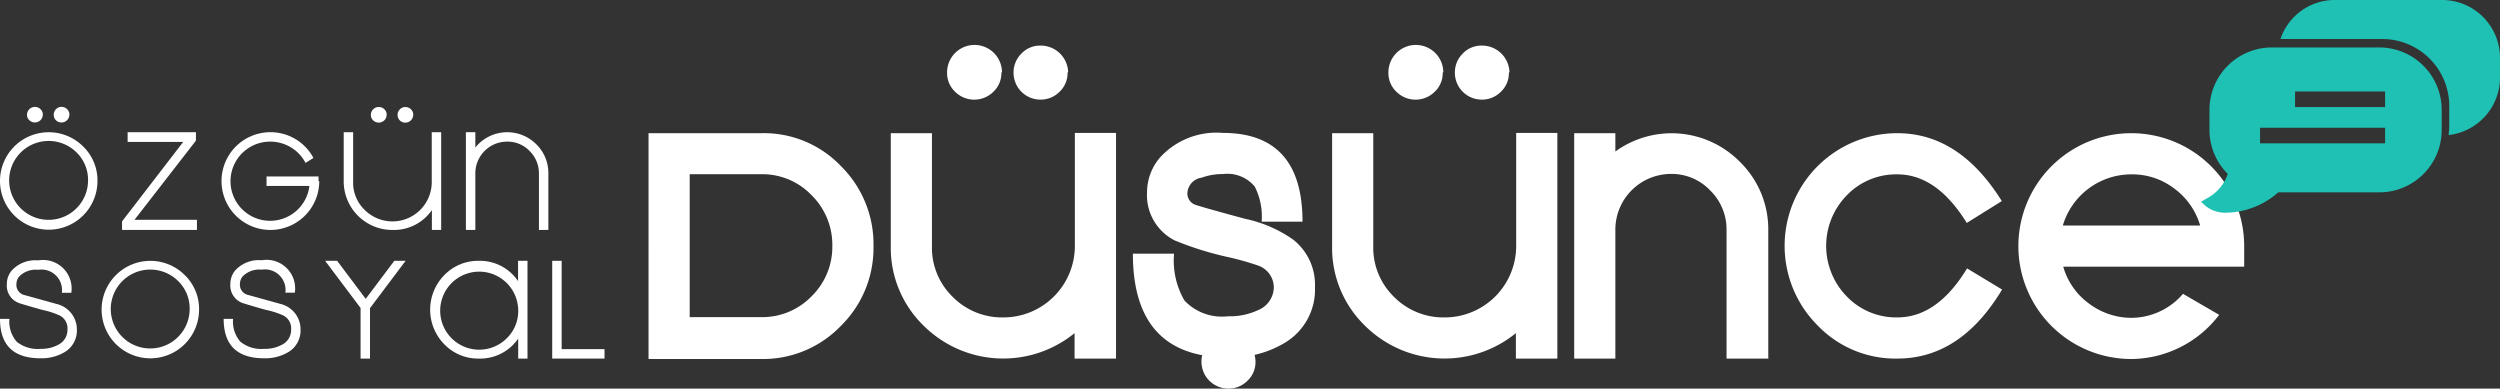
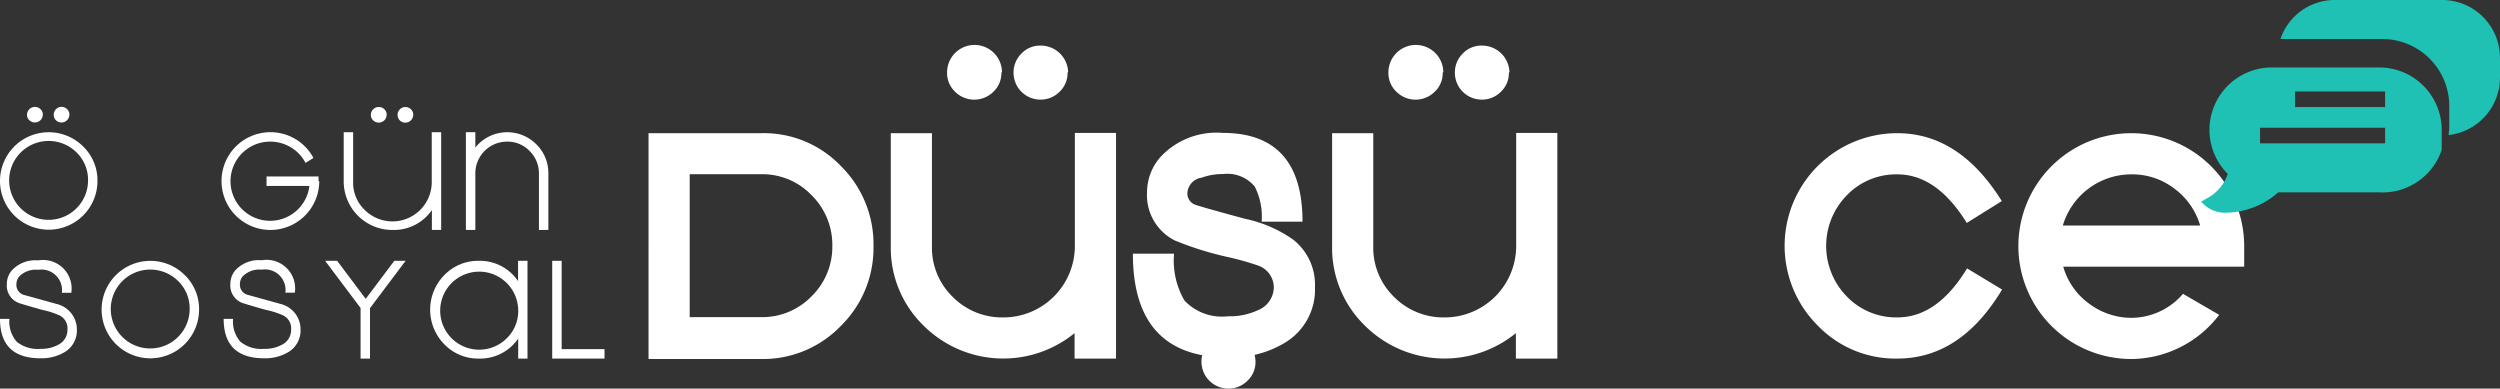
<svg xmlns="http://www.w3.org/2000/svg" id="Layer_2" data-name="Layer 2" viewBox="0 0 174.93 27.19">
  <rect x="0" y="0" width="174.93" height="27.19" fill="#333333" stroke="none" />
  <defs>
    <style>.cls-1{fill:#fff;}.cls-2{fill:#1ec1b3;}</style>
  </defs>
  <title>logo</title>
  <path class="cls-1" d="M165.34,283.81a3.41,3.41,0,1,1-1-2.42A3.3,3.3,0,0,1,165.34,283.81Zm-0.66,0a2.68,2.68,0,0,0-.8-2,2.77,2.77,0,0,0-3.91,0A2.76,2.76,0,1,0,164.68,283.82Zm-3.17-4.64a0.51,0.51,0,0,1-.16.38,0.56,0.56,0,0,1-.78,0,0.51,0.51,0,0,1-.16-0.38A0.55,0.55,0,0,1,161.52,279.18Zm1.86,0a0.51,0.51,0,0,1-.16.38,0.54,0.54,0,0,1-.39.16,0.53,0.53,0,0,1-.54-0.54,0.54,0.54,0,0,1,.16-0.39,0.51,0.51,0,0,1,.38-0.16A0.55,0.55,0,0,1,163.38,279.18Z" transform="translate(-158.52 -271.14)" />
-   <path class="cls-1" d="M172.32,287.23h-5.26v-0.6l4.28-5.56h-3.89v-0.68l4.78,0,0,0.59-4.3,5.54h4.37v0.68Z" transform="translate(-158.52 -271.14)" />
  <path class="cls-1" d="M180.86,283.82a3.42,3.42,0,1,1-3.41-3.43,3.4,3.4,0,0,1,3,1.8l-0.55.35a2.78,2.78,0,0,0-2.45-1.49,2.77,2.77,0,1,0,2.72,3.1h-3v-0.66h3.64v0.33Z" transform="translate(-158.52 -271.14)" />
  <path class="cls-1" d="M189.4,287.23h-0.66v-1.39a3.23,3.23,0,0,1-2.75,1.39,3.4,3.4,0,0,1-3.42-3.41v-3.43h0.66v3.43a2.64,2.64,0,0,0,.8,2,2.75,2.75,0,0,0,4.7-2v-3.43h0.66v6.84Zm-3.83-8.05a0.51,0.51,0,0,1-.16.38,0.56,0.56,0,0,1-.78,0,0.51,0.51,0,0,1-.16-0.38A0.55,0.55,0,0,1,185.58,279.18Zm1.86,0a0.51,0.51,0,0,1-.16.38,0.54,0.54,0,0,1-.39.16,0.53,0.53,0,0,1-.54-0.54,0.54,0.54,0,0,1,.16-0.39,0.51,0.51,0,0,1,.38-0.16A0.55,0.55,0,0,1,187.44,279.18Z" transform="translate(-158.52 -271.14)" />
  <path class="cls-1" d="M196.89,287.23h-0.66v-3.94a2.17,2.17,0,0,0-.65-1.58,2.12,2.12,0,0,0-1.57-.66,2.22,2.22,0,0,0-2.23,2.24v3.94h-0.66v-6.84h0.66v1.07a2.87,2.87,0,0,1,4.27-.22,2.81,2.81,0,0,1,.84,2.05v3.94Z" transform="translate(-158.52 -271.14)" />
  <path class="cls-1" d="M163.9,294.19a1.76,1.76,0,0,1-.86,1.59,3.15,3.15,0,0,1-1.69.43q-2.83,0-2.83-2.76h0.66a2.13,2.13,0,0,0,.52,1.61,2.34,2.34,0,0,0,1.65.49,2.48,2.48,0,0,0,1.27-.3,1.15,1.15,0,0,0,.62-1.06,1,1,0,0,0-.6-1,5.78,5.78,0,0,0-1.13-.36q-0.47-.12-1.62-0.47A1.3,1.3,0,0,1,159,291a1.44,1.44,0,0,1,.35-0.94,2.23,2.23,0,0,1,1.84-.7,2,2,0,0,1,2.32,2.27h-0.66a1.44,1.44,0,0,0-1.66-1.61,1.62,1.62,0,0,0-1.32.46,0.82,0.82,0,0,0-.2.52,0.73,0.73,0,0,0,.47.76l2.38,0.66A1.83,1.83,0,0,1,163.9,294.19Z" transform="translate(-158.52 -271.14)" />
  <path class="cls-1" d="M172.45,292.81a3.41,3.41,0,1,1-1-2.42A3.3,3.3,0,0,1,172.45,292.81Zm-0.66,0a2.68,2.68,0,0,0-.8-2,2.77,2.77,0,0,0-3.91,0A2.76,2.76,0,1,0,171.79,292.82Z" transform="translate(-158.52 -271.14)" />
  <path class="cls-1" d="M179.55,294.19a1.76,1.76,0,0,1-.86,1.59,3.15,3.15,0,0,1-1.69.43q-2.83,0-2.83-2.76h0.66a2.13,2.13,0,0,0,.52,1.61,2.34,2.34,0,0,0,1.65.49,2.48,2.48,0,0,0,1.27-.3,1.15,1.15,0,0,0,.62-1.06,1,1,0,0,0-.6-1,5.78,5.78,0,0,0-1.13-.36q-0.47-.12-1.62-0.47a1.3,1.3,0,0,1-.9-1.37,1.44,1.44,0,0,1,.35-0.94,2.23,2.23,0,0,1,1.84-.7,2,2,0,0,1,2.32,2.27h-0.66a1.44,1.44,0,0,0-1.66-1.61,1.62,1.62,0,0,0-1.32.46,0.82,0.82,0,0,0-.2.52,0.73,0.73,0,0,0,.47.76l2.38,0.66A1.83,1.83,0,0,1,179.55,294.19Z" transform="translate(-158.52 -271.14)" />
  <path class="cls-1" d="M186.9,289.39l-2.49,3.31v3.53h-0.66v-3.54l-2.48-3.3h0.84l2,2.66,2-2.66h0.81Z" transform="translate(-158.52 -271.14)" />
  <path class="cls-1" d="M195.44,296.23h-0.66v-1.4a3.22,3.22,0,0,1-2.75,1.4,3.28,3.28,0,0,1-2.42-1,3.45,3.45,0,0,1,0-4.84,3.28,3.28,0,0,1,2.41-1,3.22,3.22,0,0,1,2.75,1.42v-1.42h0.66v6.84Zm-0.66-3.42a2.73,2.73,0,1,0-.8,2A2.66,2.66,0,0,0,194.78,292.81Z" transform="translate(-158.52 -271.14)" />
  <path class="cls-1" d="M200.77,296.23h-3.61v-6.84h0.66v6.18h3v0.66Z" transform="translate(-158.52 -271.14)" />
  <path class="cls-1" d="M219.64,288.36a7.64,7.64,0,0,1-2.29,5.59,7.55,7.55,0,0,1-5.57,2.31l-7.88,0V280.46h7.88a7.45,7.45,0,0,1,5.57,2.29A7.68,7.68,0,0,1,219.64,288.36Zm-2.88,0a4.88,4.88,0,0,0-1.45-3.56,4.77,4.77,0,0,0-3.53-1.47h-5v10h5a4.8,4.8,0,0,0,3.53-1.46A4.84,4.84,0,0,0,216.76,288.37Z" transform="translate(-158.52 -271.14)" />
  <path class="cls-1" d="M236.59,296.23h-2.88v-1.78a7.9,7.9,0,0,1-10.56-.52,7.58,7.58,0,0,1-2.3-5.57v-7.9h2.88v7.91a4.79,4.79,0,0,0,1.45,3.54,4.85,4.85,0,0,0,3.55,1.44,5,5,0,0,0,5-5v-7.91h2.88v15.77Zm-8-20a1.79,1.79,0,0,1-.56,1.33,1.9,1.9,0,0,1-2.68,0,1.79,1.79,0,0,1-.56-1.33A1.9,1.9,0,0,1,228.63,276.18Zm4.63,0a1.79,1.79,0,0,1-.56,1.33,1.85,1.85,0,0,1-1.34.55,1.88,1.88,0,0,1-1.88-1.88,1.85,1.85,0,0,1,.55-1.34,1.79,1.79,0,0,1,1.33-.56A1.92,1.92,0,0,1,233.26,276.18Z" transform="translate(-158.52 -271.14)" />
  <path class="cls-1" d="M250.53,291.21a4.33,4.33,0,0,1-2.15,3.94,7.28,7.28,0,0,1-3.93,1q-6.66,0-6.66-7.26h2.88a5.56,5.56,0,0,0,.73,3.28,3.61,3.61,0,0,0,3.05,1.1,4.66,4.66,0,0,0,2.1-.43,1.74,1.74,0,0,0,1.1-1.65,1.63,1.63,0,0,0-1.13-1.48,19.86,19.86,0,0,0-1.93-.55,22.34,22.34,0,0,1-3.88-1.2,3.55,3.55,0,0,1-1.93-3.36,3.76,3.76,0,0,1,.9-2.43,5.34,5.34,0,0,1,4.4-1.73q5.58,0,5.58,6.21H246.8a4.61,4.61,0,0,0-.48-2.45,2.48,2.48,0,0,0-2.23-.88,4.2,4.2,0,0,0-1.48.25,1.16,1.16,0,0,0-1,1,0.84,0.84,0,0,0,.5.88q0.32,0.13,3.53,1a9.11,9.11,0,0,1,3.33,1.43A4,4,0,0,1,250.53,291.21Z" transform="translate(-158.52 -271.14)" />
  <path class="cls-1" d="M267.47,296.23h-2.88v-1.78a7.9,7.9,0,0,1-10.56-.52,7.58,7.58,0,0,1-2.3-5.57v-7.9h2.88v7.91a4.79,4.79,0,0,0,1.45,3.54,4.85,4.85,0,0,0,3.55,1.44,5,5,0,0,0,5-5v-7.91h2.88v15.77Zm-8-20a1.79,1.79,0,0,1-.56,1.33,1.9,1.9,0,0,1-2.68,0,1.79,1.79,0,0,1-.56-1.33A1.9,1.9,0,0,1,259.51,276.18Zm4.63,0a1.79,1.79,0,0,1-.56,1.33,1.85,1.85,0,0,1-1.34.55,1.88,1.88,0,0,1-1.88-1.88,1.85,1.85,0,0,1,.55-1.34,1.79,1.79,0,0,1,1.33-.56A1.92,1.92,0,0,1,264.14,276.18Z" transform="translate(-158.52 -271.14)" />
-   <path class="cls-1" d="M282.21,296.23h-2.88v-9a3.8,3.8,0,0,0-1.14-2.76,3.71,3.71,0,0,0-2.74-1.16,3.9,3.9,0,0,0-3.9,3.92v9h-2.88V280.46h2.88v1.28a6.71,6.71,0,0,1,8.7.71,6.6,6.6,0,0,1,2,4.82v9Z" transform="translate(-158.52 -271.14)" />
  <path class="cls-1" d="M298.61,291.4q-2.9,4.83-7.33,4.83a7.55,7.55,0,0,1-5.57-2.31,7.88,7.88,0,0,1,5.57-13.46q4.35,0,7.31,4.75l-2.45,1.53q-2.1-3.4-4.86-3.4a4.79,4.79,0,0,0-3.53,1.46,5.06,5.06,0,0,0,0,7.09,4.79,4.79,0,0,0,3.53,1.46q2.8,0,4.88-3.43Z" transform="translate(-158.52 -271.14)" />
  <path class="cls-1" d="M315.55,289.8H302.89a4.81,4.81,0,0,0,1.8,2.58,4.94,4.94,0,0,0,3,1,4.8,4.8,0,0,0,3.58-1.68l2.53,1.47a7.79,7.79,0,0,1-6.11,3.09,7.9,7.9,0,1,1,7.86-7.86v1.43Zm-3.08-2.88a4.92,4.92,0,0,0-1.8-2.58,4.84,4.84,0,0,0-3-1,5,5,0,0,0-4.81,3.58h9.59Z" transform="translate(-158.52 -271.14)" />
  <path class="cls-1" d="M246.37,296.45a1.79,1.79,0,0,1-.56,1.33,1.85,1.85,0,0,1-1.34.55,1.88,1.88,0,0,1-1.88-1.88,1.85,1.85,0,0,1,.55-1.34,1.79,1.79,0,0,1,1.33-.56A1.92,1.92,0,0,1,246.37,296.45Z" transform="translate(-158.52 -271.14)" />
-   <path class="cls-2" d="M329.9,278.55a4.69,4.69,0,0,0-4.68-4.68h-7.13a4,4,0,0,1,3.82-2.73h7.49a4.05,4.05,0,0,1,4.05,4.05v1.4a4.05,4.05,0,0,1-3.6,4,4.71,4.71,0,0,0,.05-0.67v-1.4Zm-17,6.49a3,3,0,0,0,1.5-1.73,4.37,4.37,0,0,1-1.28-3.08v-1.4a4.37,4.37,0,0,1,4.37-4.37H325a4.37,4.37,0,0,1,4.37,4.37v1.4A4.37,4.37,0,0,1,325,284.6h-7.07a5.62,5.62,0,0,1-3.57,1.42,2.2,2.2,0,0,1-1.5-.46l-0.33-.3Zm12.51-7.5h-6.3v1.09h6.3v-1.09Zm-8.75,3.63h8.75v-1.09h-8.75v1.09Z" transform="translate(-158.52 -271.14)" />
+   <path class="cls-2" d="M329.9,278.55a4.69,4.69,0,0,0-4.68-4.68h-7.13a4,4,0,0,1,3.82-2.73h7.49a4.05,4.05,0,0,1,4.05,4.05v1.4a4.05,4.05,0,0,1-3.6,4,4.71,4.71,0,0,0,.05-0.67v-1.4Zm-17,6.49a3,3,0,0,0,1.5-1.73,4.37,4.37,0,0,1-1.28-3.08a4.37,4.37,0,0,1,4.37-4.37H325a4.37,4.37,0,0,1,4.37,4.37v1.4A4.37,4.37,0,0,1,325,284.6h-7.07a5.62,5.62,0,0,1-3.57,1.42,2.2,2.2,0,0,1-1.5-.46l-0.33-.3Zm12.51-7.5h-6.3v1.09h6.3v-1.09Zm-8.75,3.63h8.75v-1.09h-8.75v1.09Z" transform="translate(-158.52 -271.14)" />
</svg>